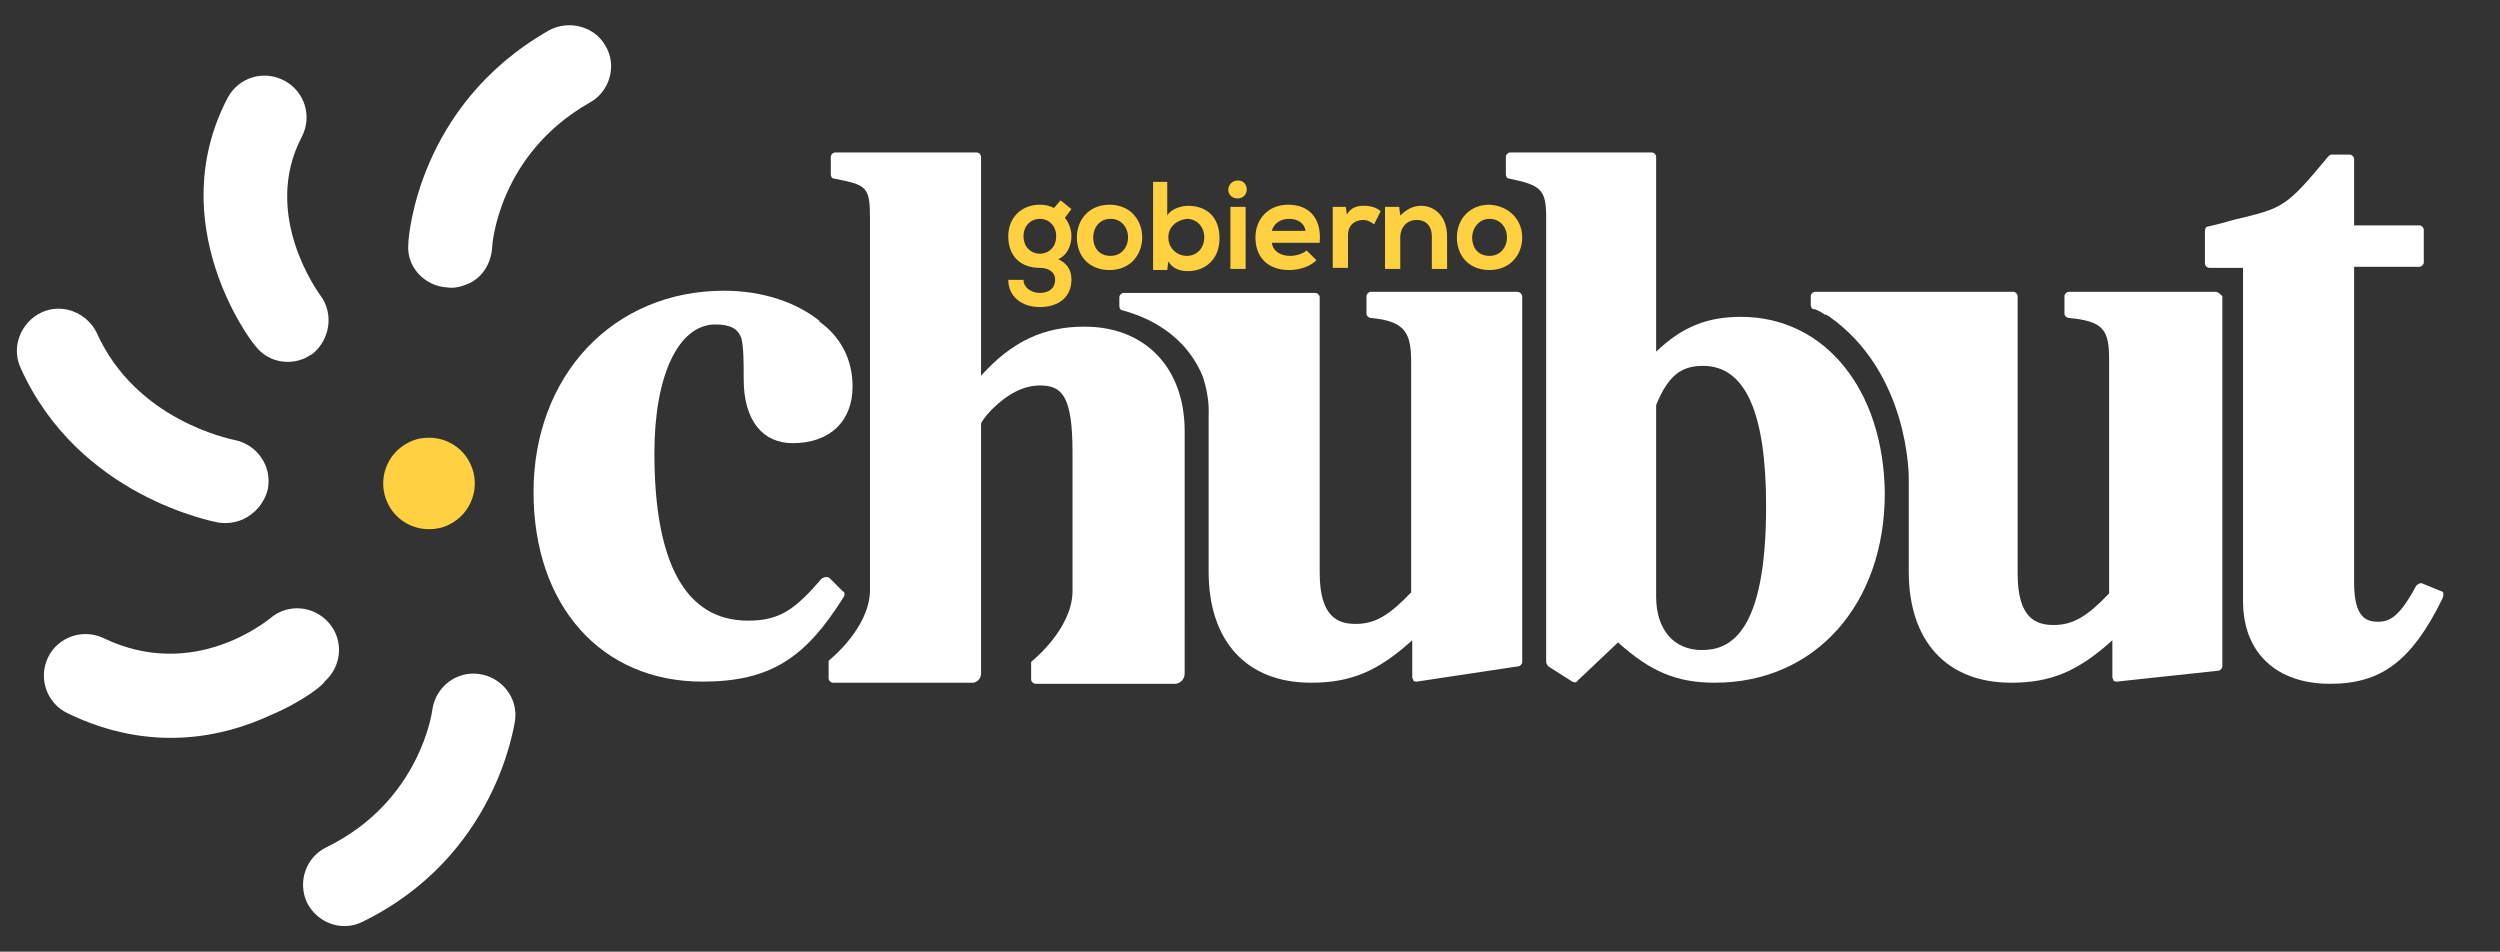
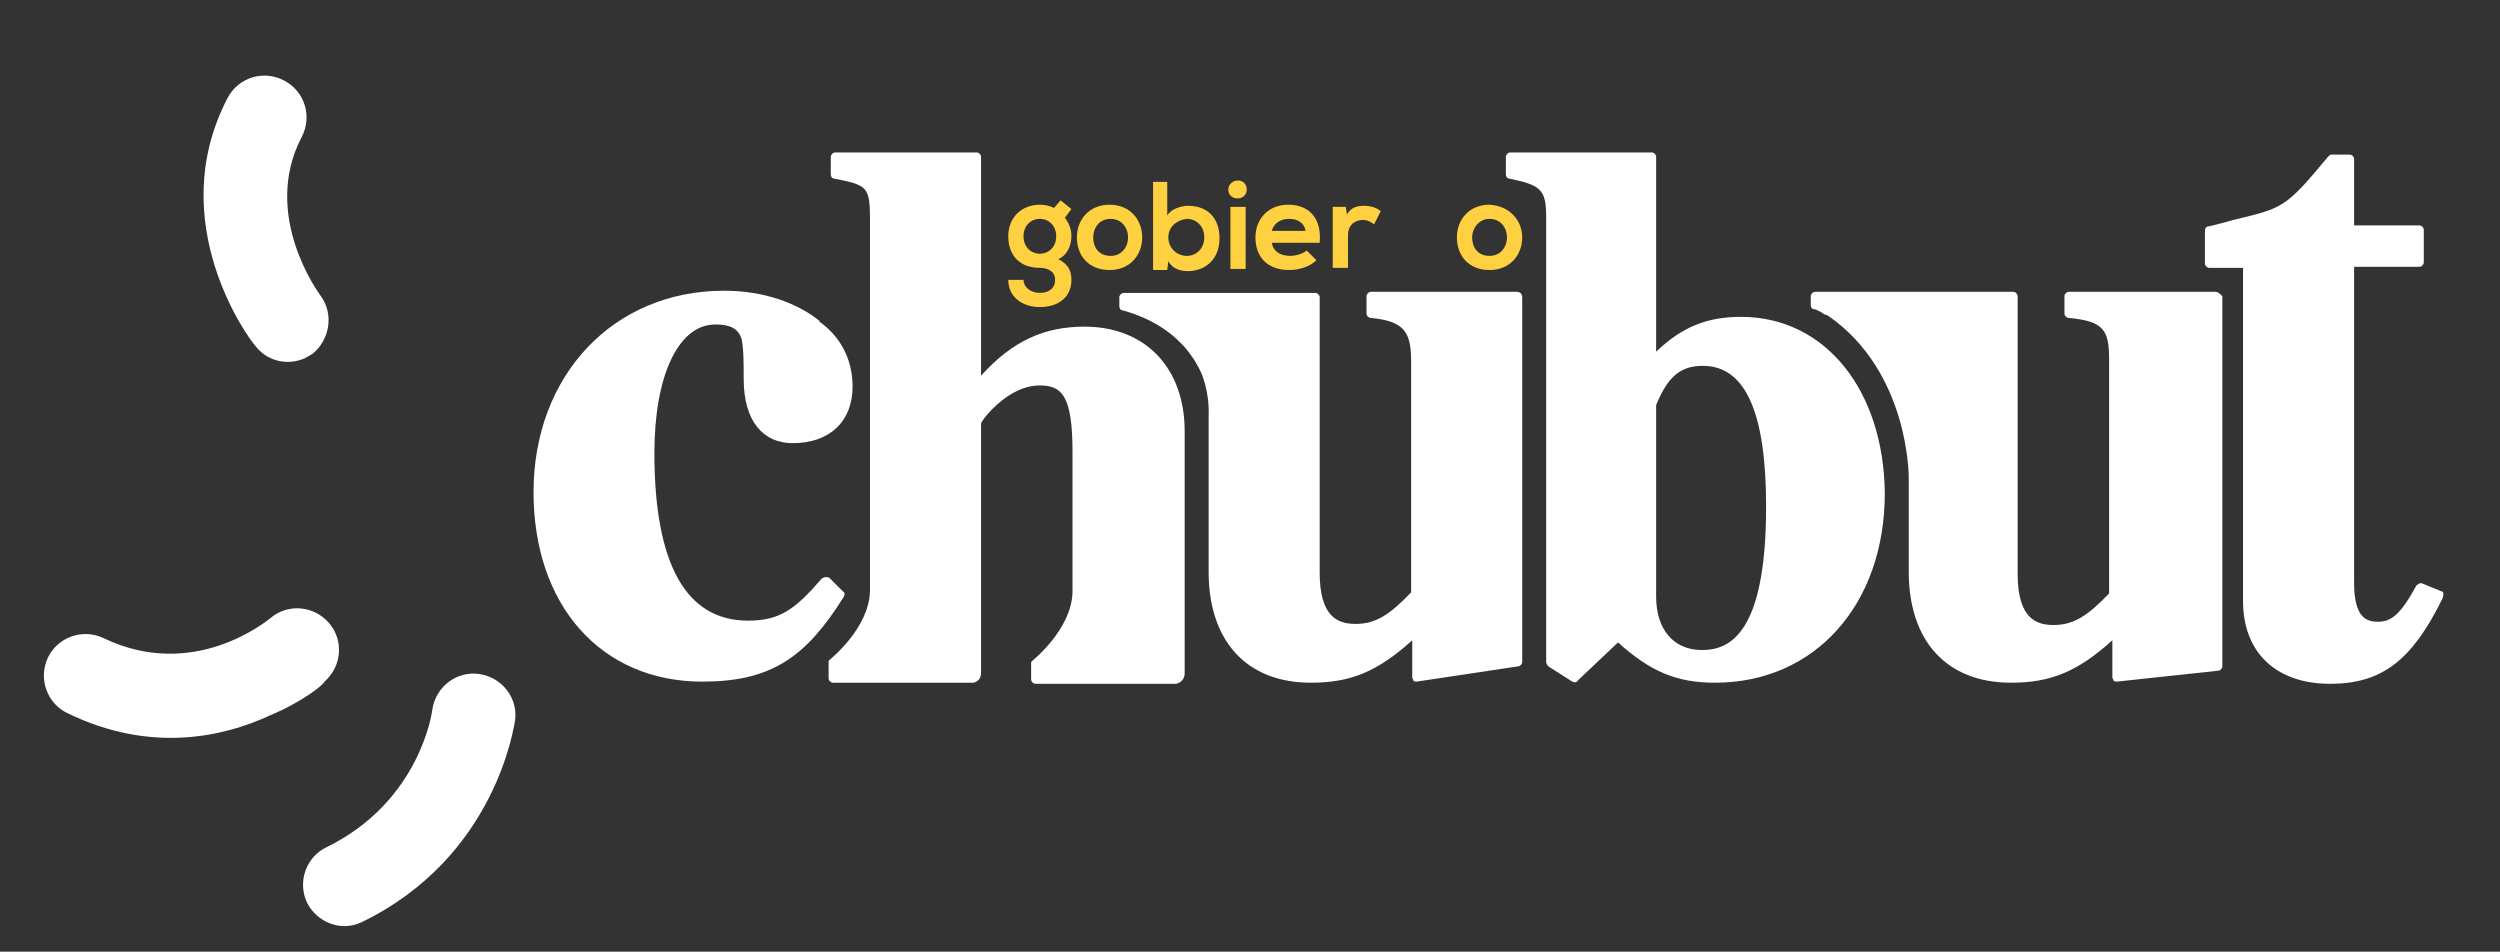
<svg xmlns="http://www.w3.org/2000/svg" version="1.1" id="Capa_1" x="0px" y="0px" viewBox="0 0 229.6 87.4" style="enable-background:new 0 0 229.6 87.4;" xml:space="preserve">
  <rect x="0" y="0" width="229.6" height="87.4" fill="#333333" stroke="none" />
  <style type="text/css">
	.st0{fill:#FFD040;}
	.st1{fill:#FFFFFF;}
	.st2{fill:#3F96B4;}
</style>
  <g>
    <path class="st0" d="M97.4,18.4l1,0.8L97.8,20c0.4,0.5,0.6,1.1,0.6,1.7c0,0.7-0.3,1.7-1.2,2.1c1,0.5,1.2,1.2,1.2,1.9   c0,1.6-1.2,2.5-2.9,2.5c-1.7,0-2.9-1-2.9-2.5H94c0,0.7,0.7,1.2,1.5,1.2c0.8,0,1.4-0.4,1.4-1.2c0-0.8-0.7-1.1-1.4-1.1   c-1.8,0-2.9-1.1-2.9-2.9c0-1.8,1.3-2.9,2.9-2.9c0.5,0,0.9,0.1,1.3,0.3L97.4,18.4z M94,21.7c0,1,0.7,1.6,1.5,1.6   c0.8,0,1.5-0.6,1.5-1.6c0-1-0.7-1.6-1.5-1.6C94.7,20.1,94,20.7,94,21.7" />
    <path class="st0" d="M104.9,21.8c0,1.6-1.1,3-3,3c-1.9,0-3-1.3-3-3c0-1.6,1.1-3,3-3S104.9,20.2,104.9,21.8 M100.4,21.8   c0,0.9,0.5,1.7,1.6,1.7c1,0,1.6-0.8,1.6-1.7c0-0.9-0.6-1.7-1.6-1.7C100.9,20.1,100.4,21,100.4,21.8" />
    <path class="st0" d="M107.2,16.6v3.2c0.3-0.6,1.3-0.9,1.9-0.9c1.7,0,2.9,1,2.9,3c0,1.9-1.3,3-2.9,3c-0.7,0-1.4-0.2-1.8-0.9   l-0.1,0.8h-1.3v-8.1H107.2z M107.3,21.8c0,1,0.8,1.7,1.7,1.7c0.9,0,1.6-0.7,1.6-1.7c0-1-0.7-1.7-1.6-1.7   C108.1,20.2,107.3,20.8,107.3,21.8" />
    <path class="st0" d="M114.5,17.4c0,1.1-1.7,1.1-1.7,0C112.9,16.3,114.5,16.3,114.5,17.4 M113,24.7h1.4v-5.7H113V24.7z" />
    <path class="st0" d="M116.8,22.3c0.1,0.7,0.7,1.2,1.7,1.2c0.5,0,1.2-0.2,1.5-0.5l0.9,0.9c-0.6,0.6-1.6,0.9-2.5,0.9   c-2,0-3.1-1.2-3.1-3c0-1.7,1.2-3,3-3c1.9,0,3.1,1.2,2.9,3.5H116.8z M119.9,21.2c-0.1-0.7-0.7-1.1-1.5-1.1c-0.8,0-1.4,0.4-1.6,1.1   H119.9z" />
    <path class="st0" d="M123.6,19l0.1,0.7c0.4-0.7,1-0.8,1.6-0.8c0.6,0,1.2,0.2,1.5,0.5l-0.6,1.2c-0.3-0.2-0.6-0.4-1-0.4   c-0.7,0-1.4,0.4-1.4,1.4v3h-1.4V19H123.6z" />
-     <path class="st0" d="M131.5,24.7v-3c0-0.9-0.5-1.5-1.4-1.5c-0.9,0-1.5,0.7-1.5,1.6v2.9h-1.4V19h1.3l0.1,0.8   c0.6-0.6,1.2-0.9,1.9-0.9c1.3,0,2.4,1,2.4,2.8v3H131.5z" />
    <path class="st0" d="M139.8,21.8c0,1.6-1.1,3-3,3s-3-1.3-3-3c0-1.6,1.1-3,3-3C138.6,18.9,139.8,20.2,139.8,21.8 M135.2,21.8   c0,0.9,0.5,1.7,1.6,1.7c1,0,1.6-0.8,1.6-1.7c0-0.9-0.6-1.7-1.6-1.7C135.8,20.1,135.2,21,135.2,21.8" />
    <path class="st1" d="M139.3,26.8h-13.4c-0.2,0-0.4,0.2-0.4,0.4v1.6c0,0.2,0.2,0.4,0.4,0.4c3.2,0.3,3.7,1.4,3.7,4.1v21.1   c-2,2.1-3.3,2.9-5.1,2.9c-1.6,0-3.3-0.6-3.3-4.7V27.3c0-0.2-0.2-0.4-0.4-0.4h-17.6c-0.2,0-0.4,0.2-0.4,0.4v0.8   c0,0.2,0.1,0.4,0.3,0.4c1.4,0.4,5.3,1.6,7.2,5.7c0,0,0.8,1.7,0.7,4c0,0,0,0,0,0.1v14.2c0,6.4,3.5,10.2,9.4,10.2   c3.6,0,6.1-1,9.3-3.9v3.4c0,0.1,0.1,0.2,0.1,0.3c0.1,0.1,0.2,0.1,0.3,0.1l9.3-1.4c0.2,0,0.4-0.2,0.4-0.4V27.3   C139.8,27,139.6,26.8,139.3,26.8" />
    <path class="st1" d="M159.9,29.1c-3.1,0-5.4,0.9-7.8,3.2V14.4c0-0.2-0.2-0.4-0.4-0.4h-13c-0.2,0-0.4,0.2-0.4,0.4v1.6   c0,0.2,0.1,0.4,0.3,0.4c2.9,0.6,3.4,1,3.4,3.5v40.9c0,0.1,0.1,0.3,0.2,0.4l2.2,1.4c0.2,0.1,0.4,0.1,0.5-0.1l3.7-3.5   c3,2.7,5.4,3.7,8.9,3.7c9.2,0,15.6-7.2,15.6-17.4C173,35.8,167.6,29.1,159.9,29.1 M162.2,46.5c0,11.8-3.4,13.2-5.9,13.2   c-2.6,0-4.2-1.9-4.2-4.9V37.2c1.1-2.7,2.3-3.6,4.3-3.6C160.3,33.6,162.2,37.9,162.2,46.5" />
    <path class="st1" d="M224.4,54.5c0-0.1-0.1-0.2-0.2-0.2l-1.7-0.7c-0.2-0.1-0.4,0-0.6,0.2c-1.5,2.8-2.4,3.3-3.5,3.3   c-1.1,0-2.2-0.4-2.2-3.6v-29h6c0.2,0,0.4-0.2,0.4-0.4v-3c0-0.2-0.2-0.4-0.4-0.4h-6v-6.1c0-0.2-0.2-0.4-0.4-0.4h-1.7   c-0.1,0-0.2,0.1-0.3,0.2c-3.9,4.7-4.1,4.7-8.7,5.8c-0.7,0.2-1.4,0.4-2.3,0.6c-0.2,0-0.3,0.2-0.3,0.4v3c0,0.2,0.2,0.4,0.4,0.4h3.1   v30.6c0,4.7,3,7.6,8,7.6c4.7,0,7.5-2.1,10.3-7.8C224.4,54.8,224.4,54.6,224.4,54.5" />
    <path class="st1" d="M203.5,26.8H190c-0.2,0-0.4,0.2-0.4,0.4v1.6c0,0.2,0.2,0.4,0.4,0.4c3.2,0.3,3.7,1.1,3.7,3.8v21.5   c-2,2.1-3.3,2.9-5.1,2.9c-1.6,0-3.3-0.6-3.3-4.7V27.2c0-0.2-0.2-0.4-0.4-0.4h-18.2c-0.2,0-0.4,0.2-0.4,0.4V28   c0,0.2,0.1,0.4,0.3,0.4c0,0,0,0,0.1,0v0c0,0,0.5,0.2,0.9,0.5c0,0,0,0,0.1,0c0.1,0,0.1,0.1,0.2,0.1l0,0c7.5,5.2,7.4,14.9,7.4,14.9   l0,0v8.6c0,6.4,3.5,10.2,9.4,10.2c3.6,0,6.1-1,9.3-3.9v3.4c0,0.1,0.1,0.2,0.1,0.3c0.1,0.1,0.2,0.1,0.3,0.1l9.3-1   c0.2,0,0.4-0.2,0.4-0.4v-34C203.9,27,203.7,26.8,203.5,26.8" />
    <line class="st2" x1="108.7" y1="56.6" x2="108.7" y2="38.9" />
    <path class="st2" d="M75.5,31.2c0.3,0.1,0.5,0.3,0.8,0.5C76.1,31.5,75.8,31.3,75.5,31.2" />
    <path class="st2" d="M77.5,33c0.3,0.5,0.5,1.1,0.6,1.8C78,34.2,77.8,33.6,77.5,33" />
    <path class="st1" d="M76.2,53.1C76.1,53,76,53,75.8,53c-0.1,0-0.2,0.1-0.3,0.1C73,56,71.6,57,68.7,57c-5.7,0-8.6-5.2-8.6-15.4   c0-7.1,2.2-11.8,5.6-11.8c1.4,0,2.1,0.4,2.4,1.3c0.2,0.9,0.2,2.2,0.2,3.7c0,3.9,1.8,5.9,4.5,5.9c3.4,0,5.5-2,5.5-5.2   c0-2.5-1.1-4.6-3.1-6c0,0,0.1,0,0.1,0c-2.1-1.7-5.2-2.8-8.8-2.8c-10.2,0-17.5,7.8-17.5,18.5c0,10.4,6.2,17.4,15.5,17.4   c6.3,0,9.5-2.2,13-7.8c0.1-0.2,0.1-0.4-0.1-0.5L76.2,53.1z" />
    <path class="st1" d="M108.8,56.4V39.6c0-5.8-3.6-9.6-9.2-9.6c-3.7,0-6.6,1.3-9.5,4.5V14.4c0-0.2-0.2-0.4-0.4-0.4h-13   c-0.2,0-0.4,0.2-0.4,0.4v1.6c0,0.2,0.1,0.4,0.3,0.4c3,0.6,3.3,0.7,3.3,3.7v34.2c-0.1,3.4-3.6,6.2-3.7,6.3c0,0,0,0,0,0c0,0,0,0,0,0   c0,0,0,0-0.1,0.1c0,0,0,0,0,0c0,0,0,0,0,0.1c0,0,0,0,0,0.1c0,0,0,0.1,0,0.1c0,0,0,0,0,0v1.3c0,0.2,0.2,0.4,0.4,0.4h12h0.9   c0,0,0.7-0.1,0.7-0.9v-8.6l0-14.3c0-0.1,0.4-0.7,1-1.3c1.4-1.4,2.9-2.2,4.4-2.2c2,0,3,0.9,3,6.1v12.9c-0.1,3.4-3.6,6.2-3.7,6.3   c0,0,0,0,0,0c0,0,0,0,0,0c0,0,0,0-0.1,0.1c0,0,0,0,0,0c0,0,0,0,0,0.1c0,0,0,0,0,0.1c0,0,0,0.1,0,0.1c0,0,0,0,0,0v1.3   c0,0.2,0.2,0.4,0.4,0.4h0.8h5.9h5.3h0.9c0,0,0.8-0.1,0.8-1v-1.3V57C108.8,56.8,108.8,56.6,108.8,56.4" />
-     <path class="st1" d="M42.9,26.1c-0.5,0.2-1.1,0.4-1.8,0.3c-2.1-0.1-3.8-1.9-3.6-4c0-0.5,0.8-12.7,12.9-19.6c1.8-1,4.2-0.4,5.2,1.4   c1.1,1.8,0.4,4.2-1.4,5.2c-8.5,4.8-9,13.2-9,13.3C45.1,24.3,44.2,25.6,42.9,26.1" />
    <path class="st1" d="M28,32.9c-1.6,0.7-3.5,0.3-4.6-1.2C23,31.3,14.9,20.5,20.9,9c1-1.9,3.3-2.6,5.2-1.6c1.9,1,2.6,3.3,1.6,5.2   c-3.7,7.1,1.5,14.2,1.7,14.5c1.3,1.7,0.9,4.1-0.7,5.4C28.5,32.6,28.2,32.8,28,32.9" />
-     <path class="st1" d="M22.3,47.7c-0.7,0.3-1.4,0.4-2.2,0.3c-0.5-0.1-12.9-2.4-18.2-14.2c-0.9-1.9,0-4.2,1.9-5.1c0,0,0,0,0,0   c1.9-0.9,4.2,0,5.1,1.9c3.6,8,12.2,9.7,12.6,9.8c2.1,0.4,3.5,2.4,3.1,4.5C24.3,46.2,23.4,47.2,22.3,47.7" />
    <path class="st1" d="M24.8,65.7c-4.3,2-11,3.5-18.6-0.2c-1.9-0.9-2.7-3.2-1.8-5.1c0.9-1.9,3.2-2.7,5.1-1.8c8.3,4,15-1.6,15.3-1.8   c1.6-1.4,4-1.2,5.4,0.4c1.4,1.6,1.2,4-0.4,5.4C29.8,62.8,27.9,64.4,24.8,65.7" />
    <path class="st1" d="M33.2,84.7c-1.9,0.9-4.1,0-5-1.8c-0.9-1.9-0.1-4.2,1.8-5.1c8.6-4.2,9.7-12.5,9.7-12.6c0.3-2.1,2.2-3.6,4.3-3.3   c2.1,0.3,3.6,2.2,3.3,4.3C47.2,66.6,45.6,78.7,33.2,84.7C33.2,84.7,33.2,84.7,33.2,84.7" />
-     <path class="st0" d="M43.2,42.6c-0.7-1.5-2.2-2.4-3.8-2.4c-0.6,0-1.2,0.1-1.8,0.4c-2.1,1-3,3.5-2,5.6c0.7,1.5,2.2,2.4,3.8,2.4   c0.6,0,1.2-0.1,1.8-0.4C43.3,47.2,44.2,44.7,43.2,42.6" />
  </g>
</svg>